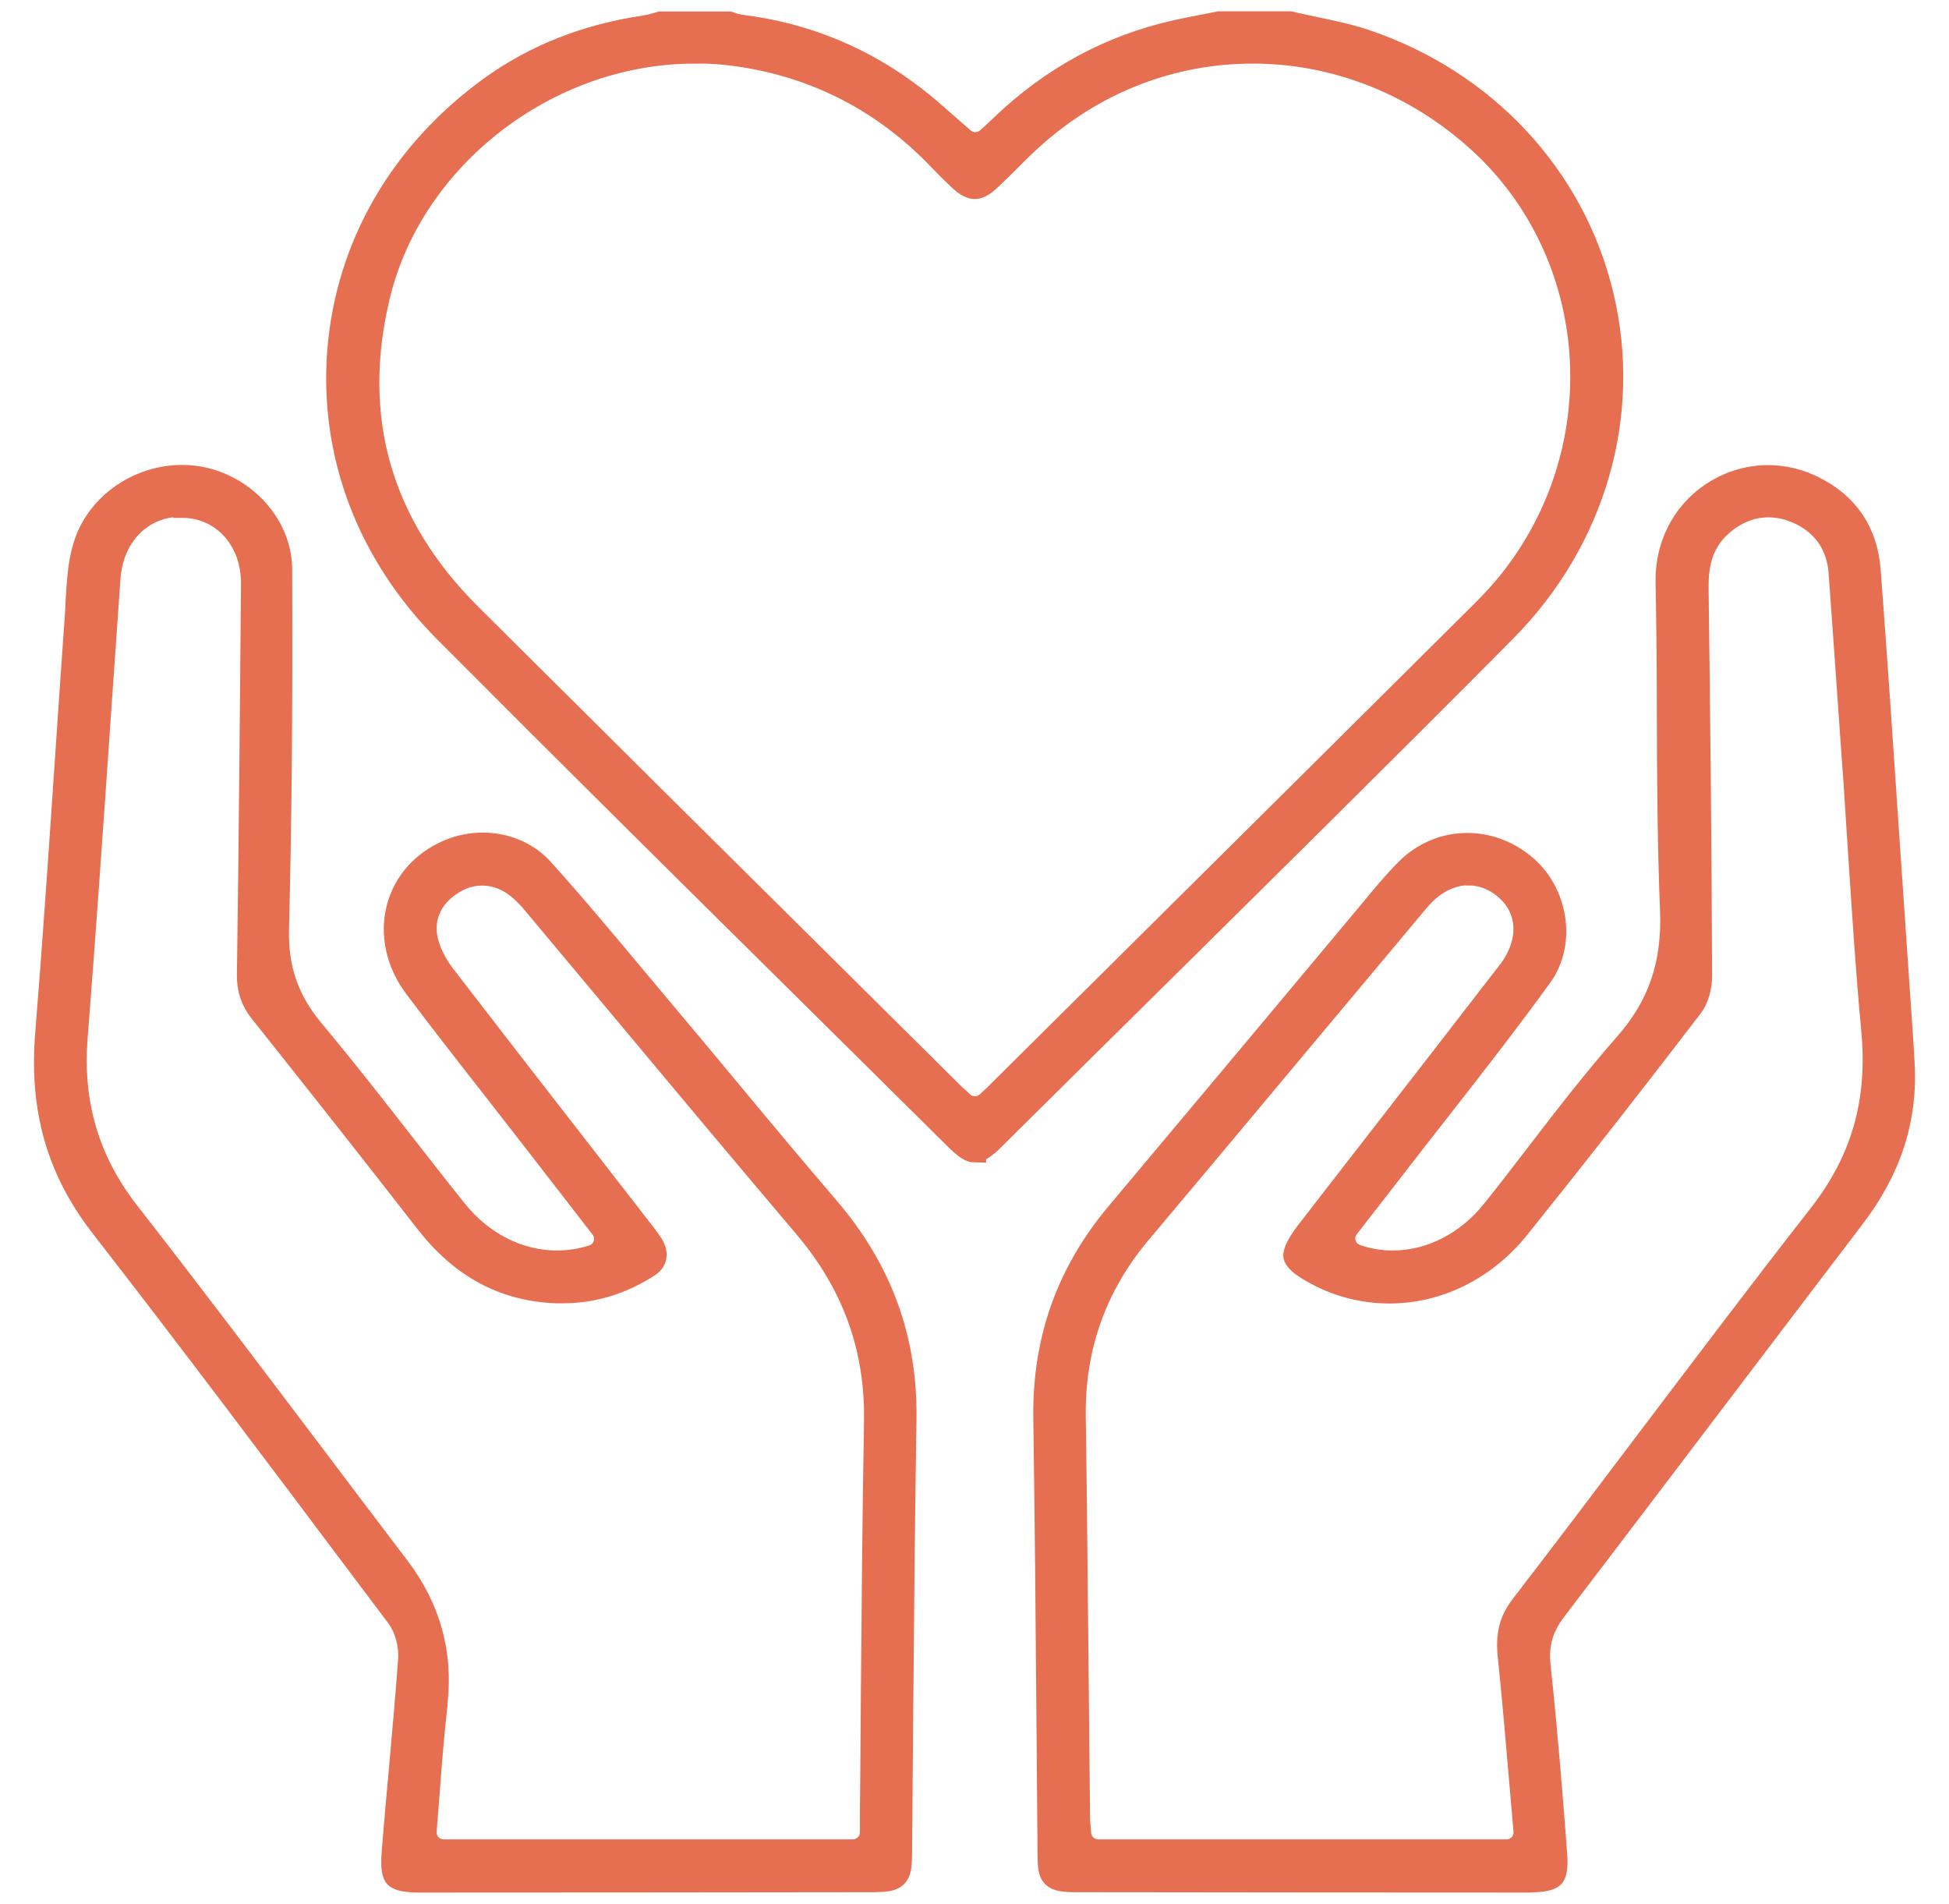
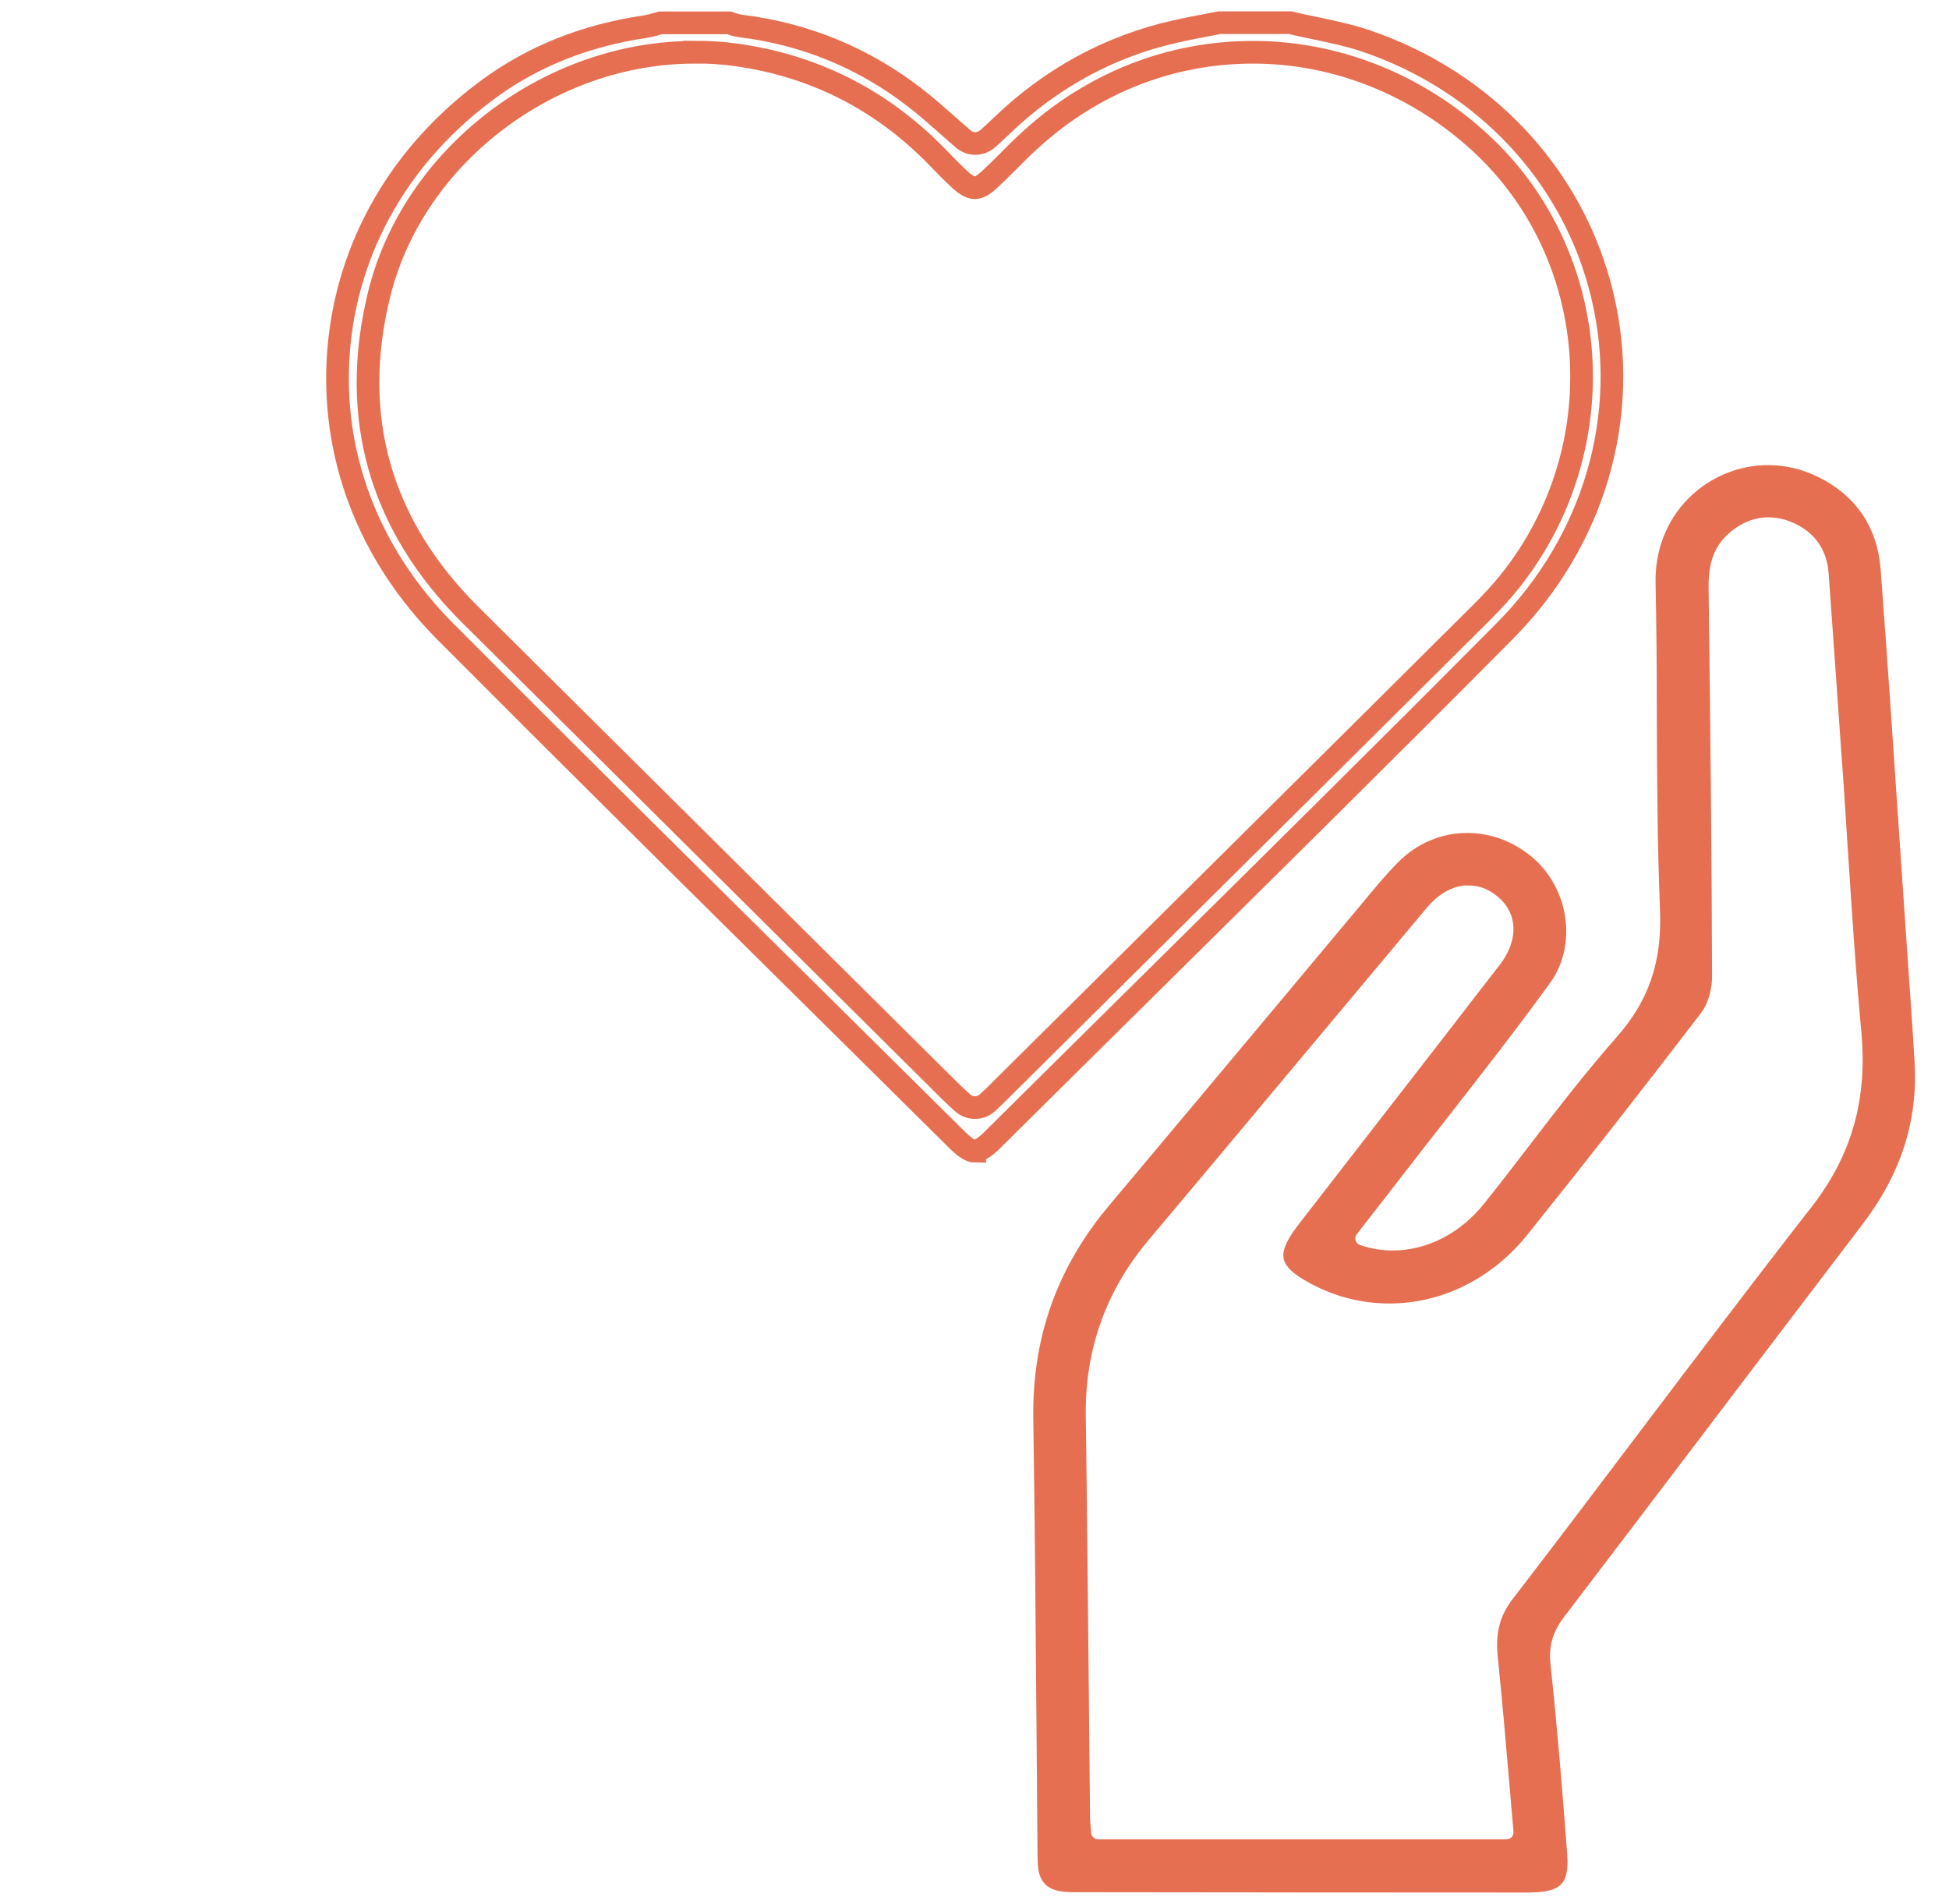
<svg xmlns="http://www.w3.org/2000/svg" width="43" height="42" viewBox="0 0 43 42" fill="none">
-   <path d="M21.506 25.398C21.416 25.398 21.286 25.313 21.13 25.159C20.088 24.125 19.042 23.091 17.996 22.056C15.31 19.4 12.535 16.654 9.826 13.933C8.121 12.221 7.288 10.019 7.471 7.727C7.659 5.424 8.845 3.367 10.819 1.936C11.787 1.234 12.932 0.78 14.227 0.589C14.325 0.573 14.424 0.549 14.518 0.52L14.571 0.504H16.087C16.152 0.528 16.238 0.561 16.34 0.573C17.763 0.747 19.054 1.279 20.182 2.151C20.427 2.337 20.656 2.544 20.901 2.759C21.016 2.86 21.134 2.966 21.253 3.067C21.331 3.132 21.425 3.165 21.519 3.165C21.613 3.165 21.719 3.128 21.797 3.055L21.895 2.966C21.964 2.901 22.029 2.844 22.091 2.783C23.198 1.717 24.494 1.015 25.949 0.691C26.17 0.642 26.39 0.597 26.611 0.557L26.901 0.5H28.458C28.63 0.541 28.806 0.577 28.982 0.614C29.382 0.699 29.758 0.776 30.118 0.897C32.77 1.79 34.728 3.895 35.353 6.523C35.983 9.163 35.178 11.929 33.195 13.925C30.543 16.597 27.817 19.286 25.185 21.89C24.085 22.977 22.986 24.064 21.891 25.151C21.731 25.309 21.596 25.394 21.506 25.394V25.398ZM15.323 1.153C12.094 1.153 9.098 3.461 8.358 6.519C7.709 9.208 8.383 11.576 10.369 13.556C12.928 16.103 15.49 18.646 18.057 21.189L20.959 24.068C21.016 24.125 21.073 24.178 21.139 24.238L21.233 24.324C21.31 24.397 21.412 24.433 21.511 24.433C21.608 24.433 21.711 24.397 21.788 24.324L21.87 24.247C21.923 24.198 21.964 24.162 22.005 24.117C25.565 20.584 29.125 17.056 32.68 13.519C32.946 13.255 33.146 13.032 33.318 12.817C35.652 9.885 35.361 5.639 32.66 3.148C31.262 1.863 29.48 1.153 27.645 1.153C25.81 1.153 24.11 1.834 22.749 3.071C22.569 3.234 22.397 3.404 22.23 3.574C22.099 3.704 21.968 3.834 21.833 3.96C21.743 4.045 21.617 4.142 21.506 4.142C21.396 4.142 21.261 4.041 21.171 3.956C21.028 3.822 20.889 3.684 20.754 3.542L20.57 3.355C19.377 2.171 17.93 1.449 16.267 1.214C15.956 1.169 15.642 1.149 15.323 1.149V1.153Z" fill="#E56F51" />
-   <path d="M9.237 41.5C8.877 41.5 8.767 41.435 8.73 41.399C8.693 41.362 8.64 41.245 8.669 40.888C8.718 40.259 8.775 39.634 8.832 39.006C8.902 38.211 8.975 37.412 9.033 36.617C9.057 36.28 8.951 35.899 8.759 35.648L8.117 34.796C6.2 32.241 4.218 29.6 2.224 27.033C1.276 25.804 0.891 24.462 1.026 22.807C1.181 20.88 1.316 18.921 1.443 17.027C1.521 15.9 1.594 14.772 1.676 13.645C1.684 13.523 1.692 13.402 1.696 13.284C1.733 12.643 1.766 12.035 2.109 11.52C2.522 10.895 3.254 10.506 4.014 10.506C4.194 10.506 4.369 10.526 4.541 10.57C5.497 10.814 6.196 11.653 6.196 12.566C6.209 15.754 6.184 18.191 6.127 20.475C6.102 21.367 6.343 22.061 6.903 22.734C7.594 23.557 8.268 24.425 8.922 25.261C9.298 25.743 9.674 26.226 10.055 26.7C10.631 27.422 11.444 27.836 12.286 27.836C12.552 27.836 12.817 27.796 13.071 27.714C13.197 27.674 13.3 27.576 13.336 27.451C13.377 27.325 13.353 27.187 13.271 27.082L11.665 25.009C11.399 24.669 11.137 24.332 10.872 23.991C10.296 23.257 9.723 22.523 9.163 21.777C8.763 21.245 8.624 20.605 8.779 20.02C8.931 19.457 9.327 19.015 9.895 18.771C10.132 18.67 10.394 18.617 10.651 18.617C11.162 18.617 11.64 18.82 11.963 19.177C12.691 19.984 13.398 20.836 14.084 21.655C14.313 21.927 14.538 22.198 14.767 22.47C15.204 22.989 15.637 23.509 16.071 24.032C16.798 24.908 17.53 25.784 18.269 26.648C19.442 28.018 19.998 29.548 19.97 31.324C19.933 33.563 19.916 35.802 19.896 38.04C19.888 39.002 19.88 39.959 19.872 40.916C19.867 41.419 19.794 41.488 19.279 41.492C15.932 41.496 12.584 41.5 9.241 41.5H9.237ZM3.993 11.15C3.127 11.15 2.473 11.812 2.408 12.757C2.338 13.734 2.273 14.711 2.203 15.689C2.04 18.049 1.872 20.491 1.684 22.888C1.57 24.348 1.942 25.605 2.824 26.741C4.284 28.611 5.734 30.537 7.144 32.403C7.692 33.129 8.244 33.859 8.796 34.585C9.469 35.474 9.745 36.463 9.625 37.55V37.598C9.552 38.231 9.499 38.88 9.454 39.505C9.429 39.797 9.409 40.093 9.384 40.389C9.376 40.502 9.413 40.612 9.49 40.697C9.568 40.782 9.678 40.827 9.793 40.827H18.813C19.038 40.827 19.222 40.644 19.222 40.421V39.951C19.23 39.123 19.238 38.296 19.242 37.473C19.259 35.477 19.275 33.417 19.312 31.389C19.344 29.75 18.837 28.339 17.767 27.073C16.447 25.516 15.135 23.947 13.823 22.377C13.14 21.558 12.454 20.738 11.771 19.923C11.665 19.797 11.518 19.635 11.334 19.509C11.113 19.359 10.88 19.286 10.639 19.286C10.398 19.286 10.177 19.355 9.96 19.497C9.495 19.793 9.294 20.272 9.421 20.775C9.499 21.087 9.674 21.359 9.805 21.529C10.851 22.888 11.902 24.243 12.956 25.597L13.917 26.834L14.052 27.009C14.174 27.163 14.289 27.309 14.387 27.459C14.477 27.601 14.505 27.796 14.321 27.917C13.733 28.302 13.091 28.501 12.413 28.501C12.368 28.501 12.319 28.501 12.274 28.501C11.117 28.457 10.177 27.95 9.405 26.956C8.219 25.431 6.989 23.873 5.755 22.324C5.555 22.073 5.473 21.825 5.477 21.497C5.518 18.625 5.542 15.754 5.567 12.882C5.575 11.937 4.954 11.22 4.096 11.175C4.063 11.175 4.034 11.175 4.002 11.175L3.993 11.15Z" fill="#E56F51" />
  <path d="M33.784 41.5C30.437 41.5 27.089 41.496 23.742 41.492C23.19 41.492 23.145 41.407 23.141 40.928L23.117 37.992C23.1 35.757 23.08 33.526 23.047 31.292C23.023 29.56 23.55 28.075 24.666 26.749C25.769 25.439 26.864 24.125 27.964 22.815L30.253 20.077C30.51 19.765 30.755 19.469 31.025 19.197C31.389 18.828 31.867 18.625 32.37 18.625C32.815 18.625 33.244 18.779 33.608 19.072C34.352 19.668 34.532 20.799 33.996 21.537C33.273 22.535 32.501 23.525 31.753 24.482C31.43 24.892 31.111 25.301 30.792 25.715L29.738 27.073C29.656 27.175 29.631 27.313 29.668 27.434C29.705 27.56 29.799 27.658 29.926 27.702C30.183 27.791 30.453 27.836 30.727 27.836C31.561 27.836 32.37 27.422 32.942 26.704C33.281 26.283 33.608 25.853 33.939 25.423C34.552 24.624 35.19 23.8 35.86 23.038C36.608 22.19 36.923 21.27 36.874 20.065C36.816 18.642 36.808 17.186 36.804 15.782C36.804 14.805 36.796 13.827 36.776 12.85C36.763 12.209 36.992 11.613 37.425 11.175C37.842 10.753 38.419 10.51 39.007 10.51C39.35 10.51 39.69 10.591 40.008 10.749C40.764 11.122 41.177 11.739 41.243 12.582C41.398 14.626 41.533 16.674 41.672 18.719L41.872 21.647C41.913 22.247 41.958 22.847 41.991 23.444C42.064 24.677 41.705 25.796 40.891 26.859C39.849 28.225 38.807 29.6 37.765 30.971C36.612 32.492 35.459 34.009 34.303 35.526C34.017 35.903 33.911 36.276 33.96 36.743C34.115 38.191 34.233 39.667 34.327 40.916C34.352 41.245 34.299 41.358 34.262 41.395C34.225 41.431 34.115 41.496 33.767 41.496L33.784 41.5ZM32.402 19.278C32.002 19.278 31.605 19.485 31.287 19.866C30.326 21.014 29.366 22.162 28.405 23.31C27.318 24.612 26.227 25.914 25.136 27.211C24.167 28.367 23.685 29.722 23.705 31.235C23.734 33.226 23.75 35.222 23.771 37.213L23.799 40.089C23.799 40.17 23.807 40.247 23.816 40.336L23.824 40.45C23.84 40.66 24.016 40.827 24.232 40.827H33.232C33.346 40.827 33.457 40.778 33.535 40.697C33.612 40.612 33.649 40.502 33.641 40.389L33.543 39.257C33.465 38.337 33.387 37.432 33.293 36.528C33.244 36.065 33.326 35.741 33.58 35.416C34.503 34.216 35.415 33.011 36.326 31.803C37.572 30.156 38.86 28.453 40.151 26.798C41.096 25.589 41.463 24.287 41.312 22.706C41.194 21.448 41.112 20.163 41.03 18.921C40.993 18.354 40.957 17.79 40.92 17.222L40.879 16.662C40.785 15.316 40.691 13.969 40.593 12.623C40.548 11.994 40.196 11.515 39.604 11.28C39.408 11.199 39.207 11.163 39.011 11.163C38.635 11.163 38.271 11.313 37.957 11.597C37.495 12.018 37.442 12.554 37.446 12.976C37.483 15.88 37.515 18.719 37.523 21.541C37.523 21.777 37.446 22.044 37.331 22.194C36.109 23.792 34.822 25.439 33.502 27.082C32.778 27.986 31.74 28.505 30.657 28.505C30.093 28.505 29.55 28.371 29.043 28.1C28.642 27.889 28.577 27.763 28.565 27.718C28.556 27.674 28.565 27.532 28.843 27.171L29.881 25.832C31.017 24.372 32.149 22.908 33.281 21.444C33.792 20.787 33.755 20.033 33.187 19.574C32.954 19.384 32.684 19.282 32.402 19.282V19.278Z" fill="#E56F51" />
-   <path d="M21.506 25.398C21.416 25.398 21.286 25.313 21.13 25.159C20.088 24.125 19.042 23.091 17.996 22.056C15.31 19.4 12.535 16.654 9.826 13.933C8.121 12.221 7.288 10.019 7.471 7.727C7.659 5.424 8.845 3.367 10.819 1.936C11.787 1.234 12.932 0.78 14.227 0.589C14.325 0.573 14.424 0.549 14.518 0.52L14.571 0.504H16.087C16.152 0.528 16.238 0.561 16.34 0.573C17.763 0.747 19.054 1.279 20.182 2.151C20.427 2.337 20.656 2.544 20.901 2.759C21.016 2.86 21.134 2.966 21.253 3.067C21.331 3.132 21.425 3.165 21.519 3.165C21.613 3.165 21.719 3.128 21.797 3.055L21.895 2.966C21.964 2.901 22.029 2.844 22.091 2.783C23.198 1.717 24.494 1.015 25.949 0.691C26.17 0.642 26.39 0.597 26.611 0.557L26.901 0.5H28.458C28.63 0.541 28.806 0.577 28.982 0.614C29.382 0.699 29.758 0.776 30.118 0.897C32.77 1.79 34.728 3.895 35.353 6.523C35.983 9.163 35.178 11.929 33.195 13.925C30.543 16.597 27.817 19.286 25.185 21.89C24.085 22.977 22.986 24.064 21.891 25.151C21.731 25.309 21.596 25.394 21.506 25.394V25.398ZM15.323 1.153C12.094 1.153 9.098 3.461 8.358 6.519C7.709 9.208 8.383 11.576 10.369 13.556C12.928 16.103 15.49 18.646 18.057 21.189L20.959 24.068C21.016 24.125 21.073 24.178 21.139 24.238L21.233 24.324C21.31 24.397 21.412 24.433 21.511 24.433C21.608 24.433 21.711 24.397 21.788 24.324L21.87 24.247C21.923 24.198 21.964 24.162 22.005 24.117C25.565 20.584 29.125 17.056 32.68 13.519C32.946 13.255 33.146 13.032 33.318 12.817C35.652 9.885 35.361 5.639 32.66 3.148C31.262 1.863 29.48 1.153 27.645 1.153C25.81 1.153 24.11 1.834 22.749 3.071C22.569 3.234 22.397 3.404 22.23 3.574C22.099 3.704 21.968 3.834 21.833 3.96C21.743 4.045 21.617 4.142 21.506 4.142C21.396 4.142 21.261 4.041 21.171 3.956C21.028 3.822 20.889 3.684 20.754 3.542L20.57 3.355C19.377 2.171 17.93 1.449 16.267 1.214C15.956 1.169 15.642 1.149 15.323 1.149V1.153Z" stroke="#E76F51" stroke-width="0.5" />
-   <path d="M9.237 41.5C8.877 41.5 8.767 41.435 8.73 41.399C8.693 41.362 8.64 41.245 8.669 40.888C8.718 40.259 8.775 39.634 8.832 39.006C8.902 38.211 8.975 37.412 9.033 36.617C9.057 36.28 8.951 35.899 8.759 35.648L8.117 34.796C6.2 32.241 4.218 29.6 2.224 27.033C1.276 25.804 0.891 24.462 1.026 22.807C1.181 20.88 1.316 18.921 1.443 17.027C1.521 15.9 1.594 14.772 1.676 13.645C1.684 13.523 1.692 13.402 1.696 13.284C1.733 12.643 1.766 12.035 2.109 11.52C2.522 10.895 3.254 10.506 4.014 10.506C4.194 10.506 4.369 10.526 4.541 10.57C5.497 10.814 6.196 11.653 6.196 12.566C6.209 15.754 6.184 18.191 6.127 20.475C6.102 21.367 6.343 22.061 6.903 22.734C7.594 23.557 8.268 24.425 8.922 25.261C9.298 25.743 9.674 26.226 10.055 26.7C10.631 27.422 11.444 27.836 12.286 27.836C12.552 27.836 12.817 27.796 13.071 27.714C13.197 27.674 13.3 27.576 13.336 27.451C13.377 27.325 13.353 27.187 13.271 27.082L11.665 25.009C11.399 24.669 11.137 24.332 10.872 23.991C10.296 23.257 9.723 22.523 9.163 21.777C8.763 21.245 8.624 20.605 8.779 20.02C8.931 19.457 9.327 19.015 9.895 18.771C10.132 18.67 10.394 18.617 10.651 18.617C11.162 18.617 11.64 18.82 11.963 19.177C12.691 19.984 13.398 20.836 14.084 21.655C14.313 21.927 14.538 22.198 14.767 22.47C15.204 22.989 15.637 23.509 16.071 24.032C16.798 24.908 17.53 25.784 18.269 26.648C19.442 28.018 19.998 29.548 19.97 31.324C19.933 33.563 19.916 35.802 19.896 38.04C19.888 39.002 19.88 39.959 19.872 40.916C19.867 41.419 19.794 41.488 19.279 41.492C15.932 41.496 12.584 41.5 9.241 41.5H9.237ZM3.993 11.15C3.127 11.15 2.473 11.812 2.408 12.757C2.338 13.734 2.273 14.711 2.203 15.689C2.04 18.049 1.872 20.491 1.684 22.888C1.57 24.348 1.942 25.605 2.824 26.741C4.284 28.611 5.734 30.537 7.144 32.403C7.692 33.129 8.244 33.859 8.796 34.585C9.469 35.474 9.745 36.463 9.625 37.55V37.598C9.552 38.231 9.499 38.88 9.454 39.505C9.429 39.797 9.409 40.093 9.384 40.389C9.376 40.502 9.413 40.612 9.49 40.697C9.568 40.782 9.678 40.827 9.793 40.827H18.813C19.038 40.827 19.222 40.644 19.222 40.421V39.951C19.23 39.123 19.238 38.296 19.242 37.473C19.259 35.477 19.275 33.417 19.312 31.389C19.344 29.75 18.837 28.339 17.767 27.073C16.447 25.516 15.135 23.947 13.823 22.377C13.14 21.558 12.454 20.738 11.771 19.923C11.665 19.797 11.518 19.635 11.334 19.509C11.113 19.359 10.88 19.286 10.639 19.286C10.398 19.286 10.177 19.355 9.96 19.497C9.495 19.793 9.294 20.272 9.421 20.775C9.499 21.087 9.674 21.359 9.805 21.529C10.851 22.888 11.902 24.243 12.956 25.597L13.917 26.834L14.052 27.009C14.174 27.163 14.289 27.309 14.387 27.459C14.477 27.601 14.505 27.796 14.321 27.917C13.733 28.302 13.091 28.501 12.413 28.501C12.368 28.501 12.319 28.501 12.274 28.501C11.117 28.457 10.177 27.95 9.405 26.956C8.219 25.431 6.989 23.873 5.755 22.324C5.555 22.073 5.473 21.825 5.477 21.497C5.518 18.625 5.542 15.754 5.567 12.882C5.575 11.937 4.954 11.22 4.096 11.175C4.063 11.175 4.034 11.175 4.002 11.175L3.993 11.15Z" stroke="#E76F51" stroke-width="0.5" />
+   <path d="M21.506 25.398C21.416 25.398 21.286 25.313 21.13 25.159C20.088 24.125 19.042 23.091 17.996 22.056C15.31 19.4 12.535 16.654 9.826 13.933C8.121 12.221 7.288 10.019 7.471 7.727C7.659 5.424 8.845 3.367 10.819 1.936C11.787 1.234 12.932 0.78 14.227 0.589C14.325 0.573 14.424 0.549 14.518 0.52L14.571 0.504H16.087C16.152 0.528 16.238 0.561 16.34 0.573C17.763 0.747 19.054 1.279 20.182 2.151C20.427 2.337 20.656 2.544 20.901 2.759C21.016 2.86 21.134 2.966 21.253 3.067C21.331 3.132 21.425 3.165 21.519 3.165C21.613 3.165 21.719 3.128 21.797 3.055L21.895 2.966C21.964 2.901 22.029 2.844 22.091 2.783C23.198 1.717 24.494 1.015 25.949 0.691C26.17 0.642 26.39 0.597 26.611 0.557L26.901 0.5H28.458C28.63 0.541 28.806 0.577 28.982 0.614C29.382 0.699 29.758 0.776 30.118 0.897C32.77 1.79 34.728 3.895 35.353 6.523C35.983 9.163 35.178 11.929 33.195 13.925C30.543 16.597 27.817 19.286 25.185 21.89C24.085 22.977 22.986 24.064 21.891 25.151C21.731 25.309 21.596 25.394 21.506 25.394V25.398ZM15.323 1.153C12.094 1.153 9.098 3.461 8.358 6.519C7.709 9.208 8.383 11.576 10.369 13.556L20.959 24.068C21.016 24.125 21.073 24.178 21.139 24.238L21.233 24.324C21.31 24.397 21.412 24.433 21.511 24.433C21.608 24.433 21.711 24.397 21.788 24.324L21.87 24.247C21.923 24.198 21.964 24.162 22.005 24.117C25.565 20.584 29.125 17.056 32.68 13.519C32.946 13.255 33.146 13.032 33.318 12.817C35.652 9.885 35.361 5.639 32.66 3.148C31.262 1.863 29.48 1.153 27.645 1.153C25.81 1.153 24.11 1.834 22.749 3.071C22.569 3.234 22.397 3.404 22.23 3.574C22.099 3.704 21.968 3.834 21.833 3.96C21.743 4.045 21.617 4.142 21.506 4.142C21.396 4.142 21.261 4.041 21.171 3.956C21.028 3.822 20.889 3.684 20.754 3.542L20.57 3.355C19.377 2.171 17.93 1.449 16.267 1.214C15.956 1.169 15.642 1.149 15.323 1.149V1.153Z" stroke="#E76F51" stroke-width="0.5" />
  <path d="M33.784 41.5C30.437 41.5 27.089 41.496 23.742 41.492C23.19 41.492 23.145 41.407 23.141 40.928L23.117 37.992C23.1 35.757 23.08 33.526 23.047 31.292C23.023 29.56 23.55 28.075 24.666 26.749C25.769 25.439 26.864 24.125 27.964 22.815L30.253 20.077C30.51 19.765 30.755 19.469 31.025 19.197C31.389 18.828 31.867 18.625 32.37 18.625C32.815 18.625 33.244 18.779 33.608 19.072C34.352 19.668 34.532 20.799 33.996 21.537C33.273 22.535 32.501 23.525 31.753 24.482C31.43 24.892 31.111 25.301 30.792 25.715L29.738 27.073C29.656 27.175 29.631 27.313 29.668 27.434C29.705 27.56 29.799 27.658 29.926 27.702C30.183 27.791 30.453 27.836 30.727 27.836C31.561 27.836 32.37 27.422 32.942 26.704C33.281 26.283 33.608 25.853 33.939 25.423C34.552 24.624 35.19 23.8 35.86 23.038C36.608 22.19 36.923 21.27 36.874 20.065C36.816 18.642 36.808 17.186 36.804 15.782C36.804 14.805 36.796 13.827 36.776 12.85C36.763 12.209 36.992 11.613 37.425 11.175C37.842 10.753 38.419 10.51 39.007 10.51C39.35 10.51 39.69 10.591 40.008 10.749C40.764 11.122 41.177 11.739 41.243 12.582C41.398 14.626 41.533 16.674 41.672 18.719L41.872 21.647C41.913 22.247 41.958 22.847 41.991 23.444C42.064 24.677 41.705 25.796 40.891 26.859C39.849 28.225 38.807 29.6 37.765 30.971C36.612 32.492 35.459 34.009 34.303 35.526C34.017 35.903 33.911 36.276 33.96 36.743C34.115 38.191 34.233 39.667 34.327 40.916C34.352 41.245 34.299 41.358 34.262 41.395C34.225 41.431 34.115 41.496 33.767 41.496L33.784 41.5ZM32.402 19.278C32.002 19.278 31.605 19.485 31.287 19.866C30.326 21.014 29.366 22.162 28.405 23.31C27.318 24.612 26.227 25.914 25.136 27.211C24.167 28.367 23.685 29.722 23.705 31.235C23.734 33.226 23.75 35.222 23.771 37.213L23.799 40.089C23.799 40.17 23.807 40.247 23.816 40.336L23.824 40.45C23.84 40.66 24.016 40.827 24.232 40.827H33.232C33.346 40.827 33.457 40.778 33.535 40.697C33.612 40.612 33.649 40.502 33.641 40.389L33.543 39.257C33.465 38.337 33.387 37.432 33.293 36.528C33.244 36.065 33.326 35.741 33.58 35.416C34.503 34.216 35.415 33.011 36.326 31.803C37.572 30.156 38.86 28.453 40.151 26.798C41.096 25.589 41.463 24.287 41.312 22.706C41.194 21.448 41.112 20.163 41.03 18.921C40.993 18.354 40.957 17.79 40.92 17.222L40.879 16.662C40.785 15.316 40.691 13.969 40.593 12.623C40.548 11.994 40.196 11.515 39.604 11.28C39.408 11.199 39.207 11.163 39.011 11.163C38.635 11.163 38.271 11.313 37.957 11.597C37.495 12.018 37.442 12.554 37.446 12.976C37.483 15.88 37.515 18.719 37.523 21.541C37.523 21.777 37.446 22.044 37.331 22.194C36.109 23.792 34.822 25.439 33.502 27.082C32.778 27.986 31.74 28.505 30.657 28.505C30.093 28.505 29.55 28.371 29.043 28.1C28.642 27.889 28.577 27.763 28.565 27.718C28.556 27.674 28.565 27.532 28.843 27.171L29.881 25.832C31.017 24.372 32.149 22.908 33.281 21.444C33.792 20.787 33.755 20.033 33.187 19.574C32.954 19.384 32.684 19.282 32.402 19.282V19.278Z" stroke="#E76F51" stroke-width="0.5" />
</svg>